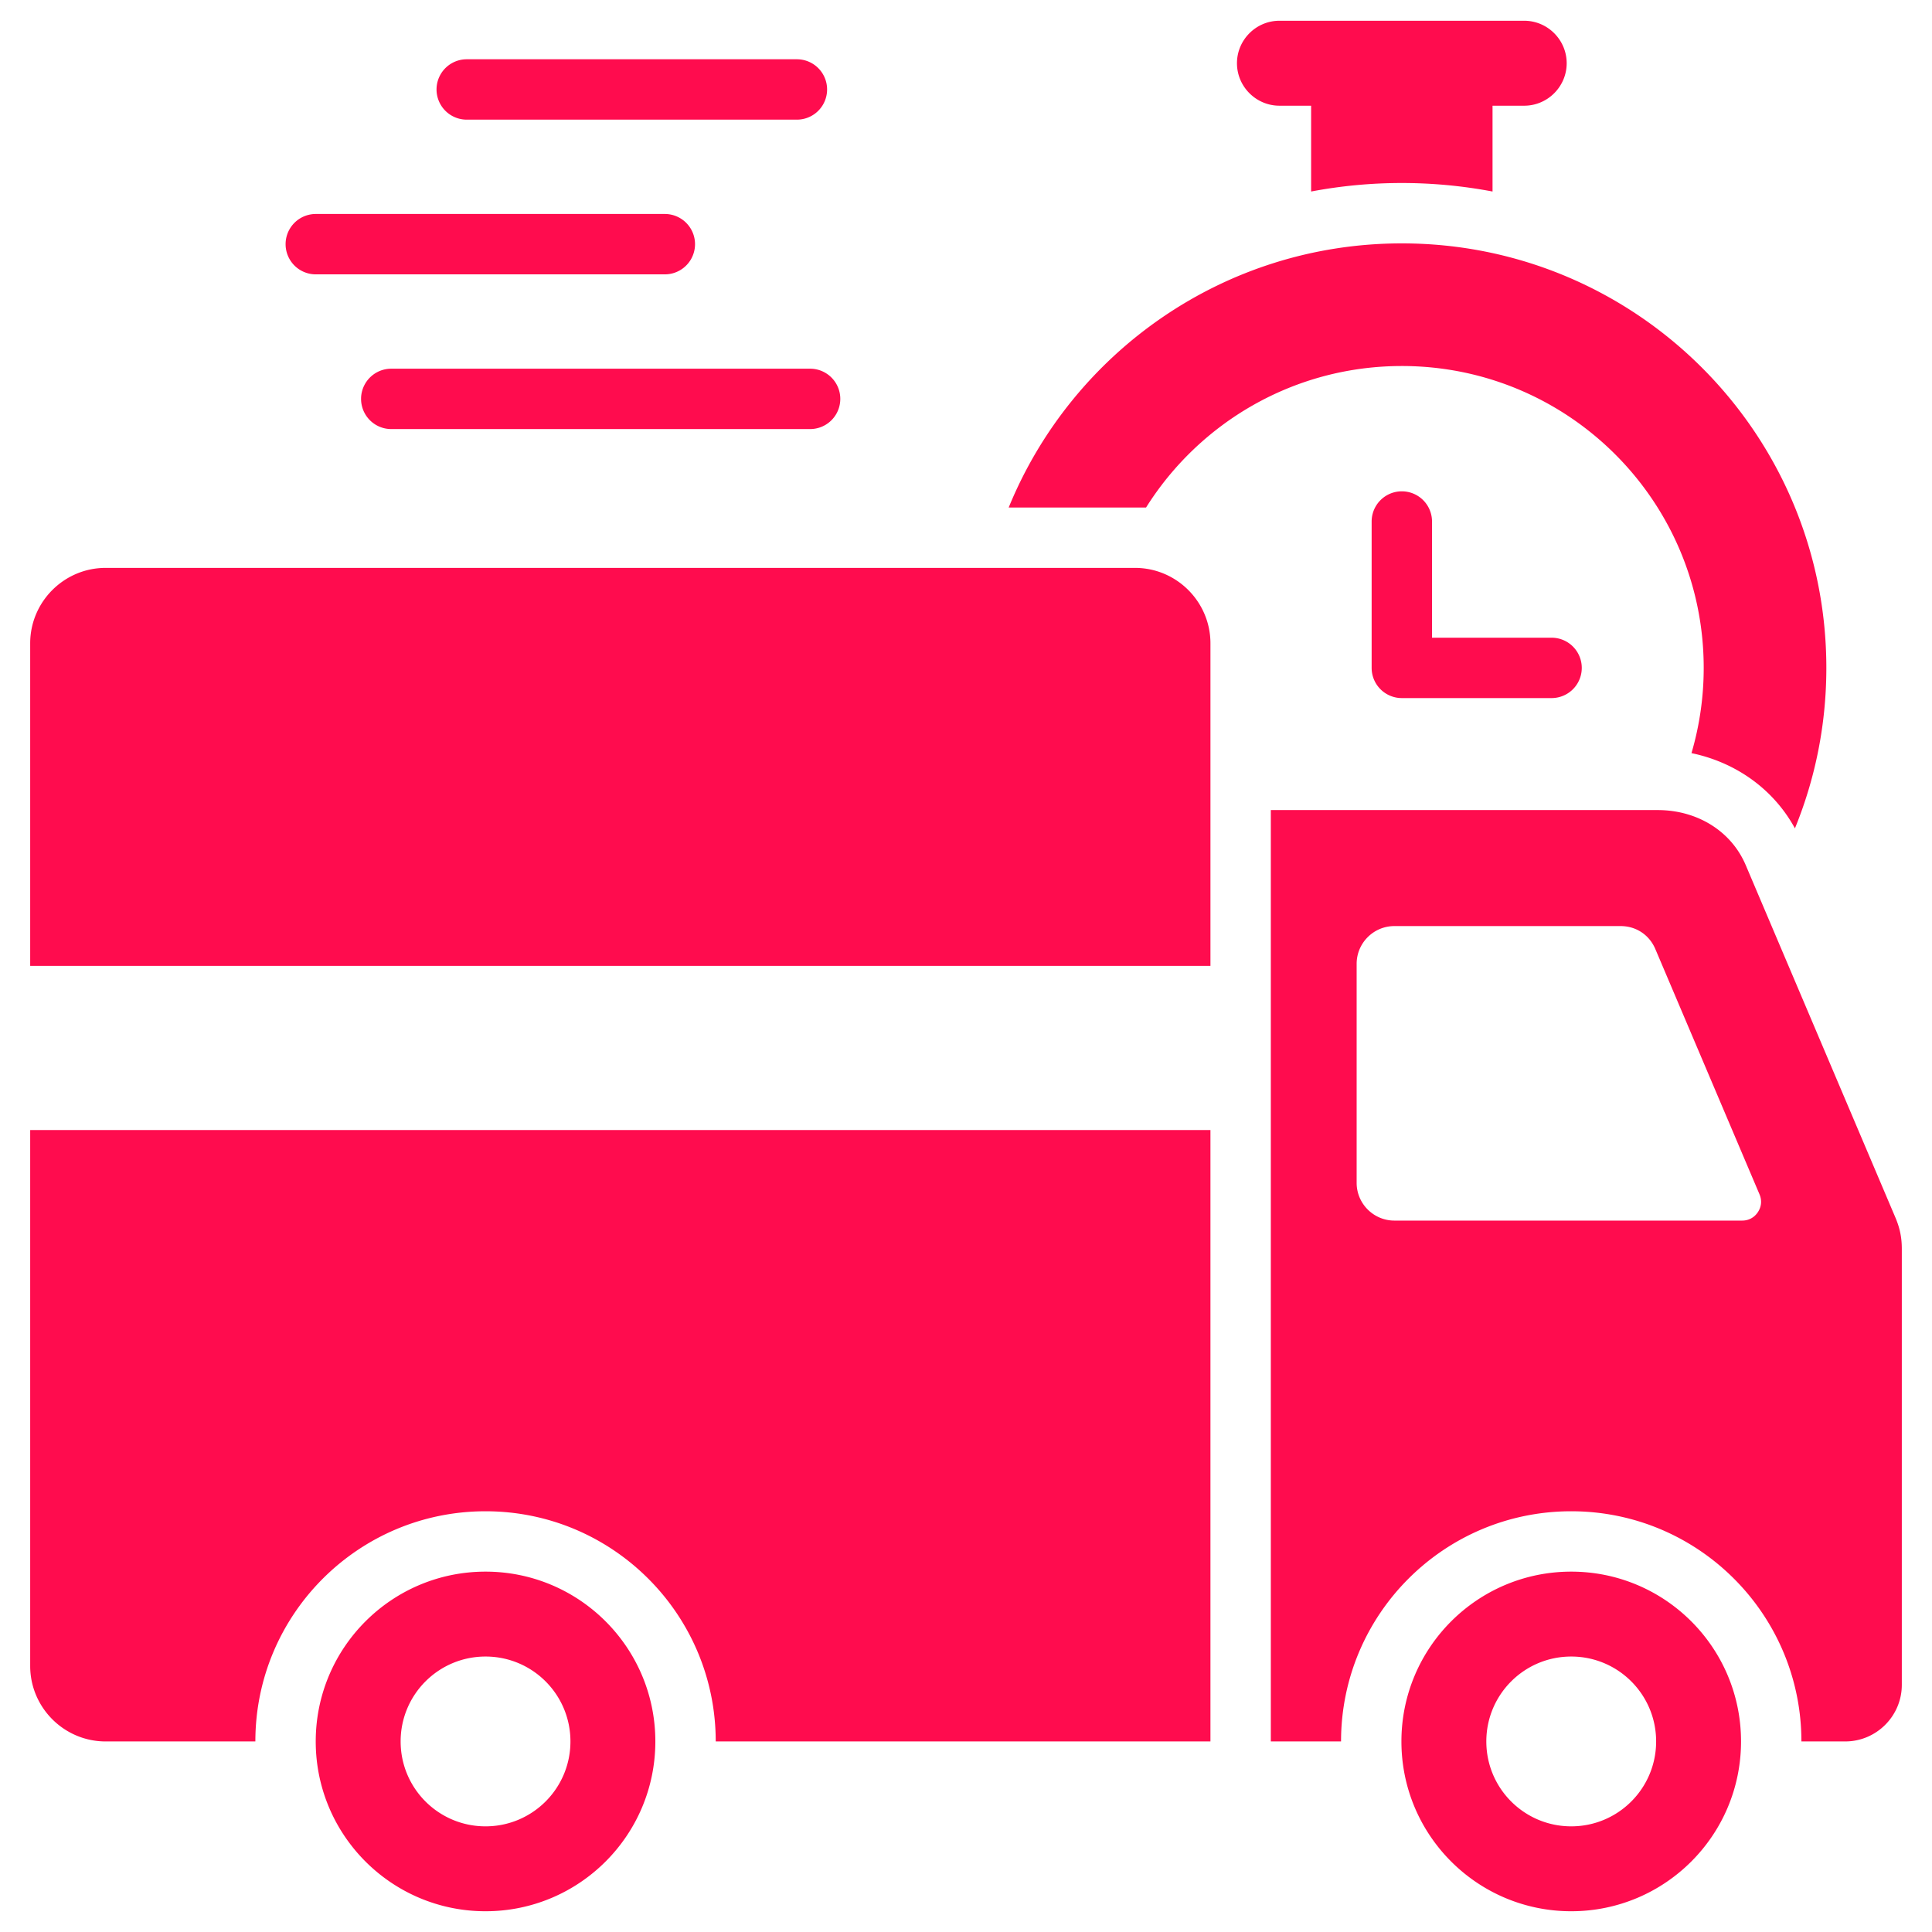
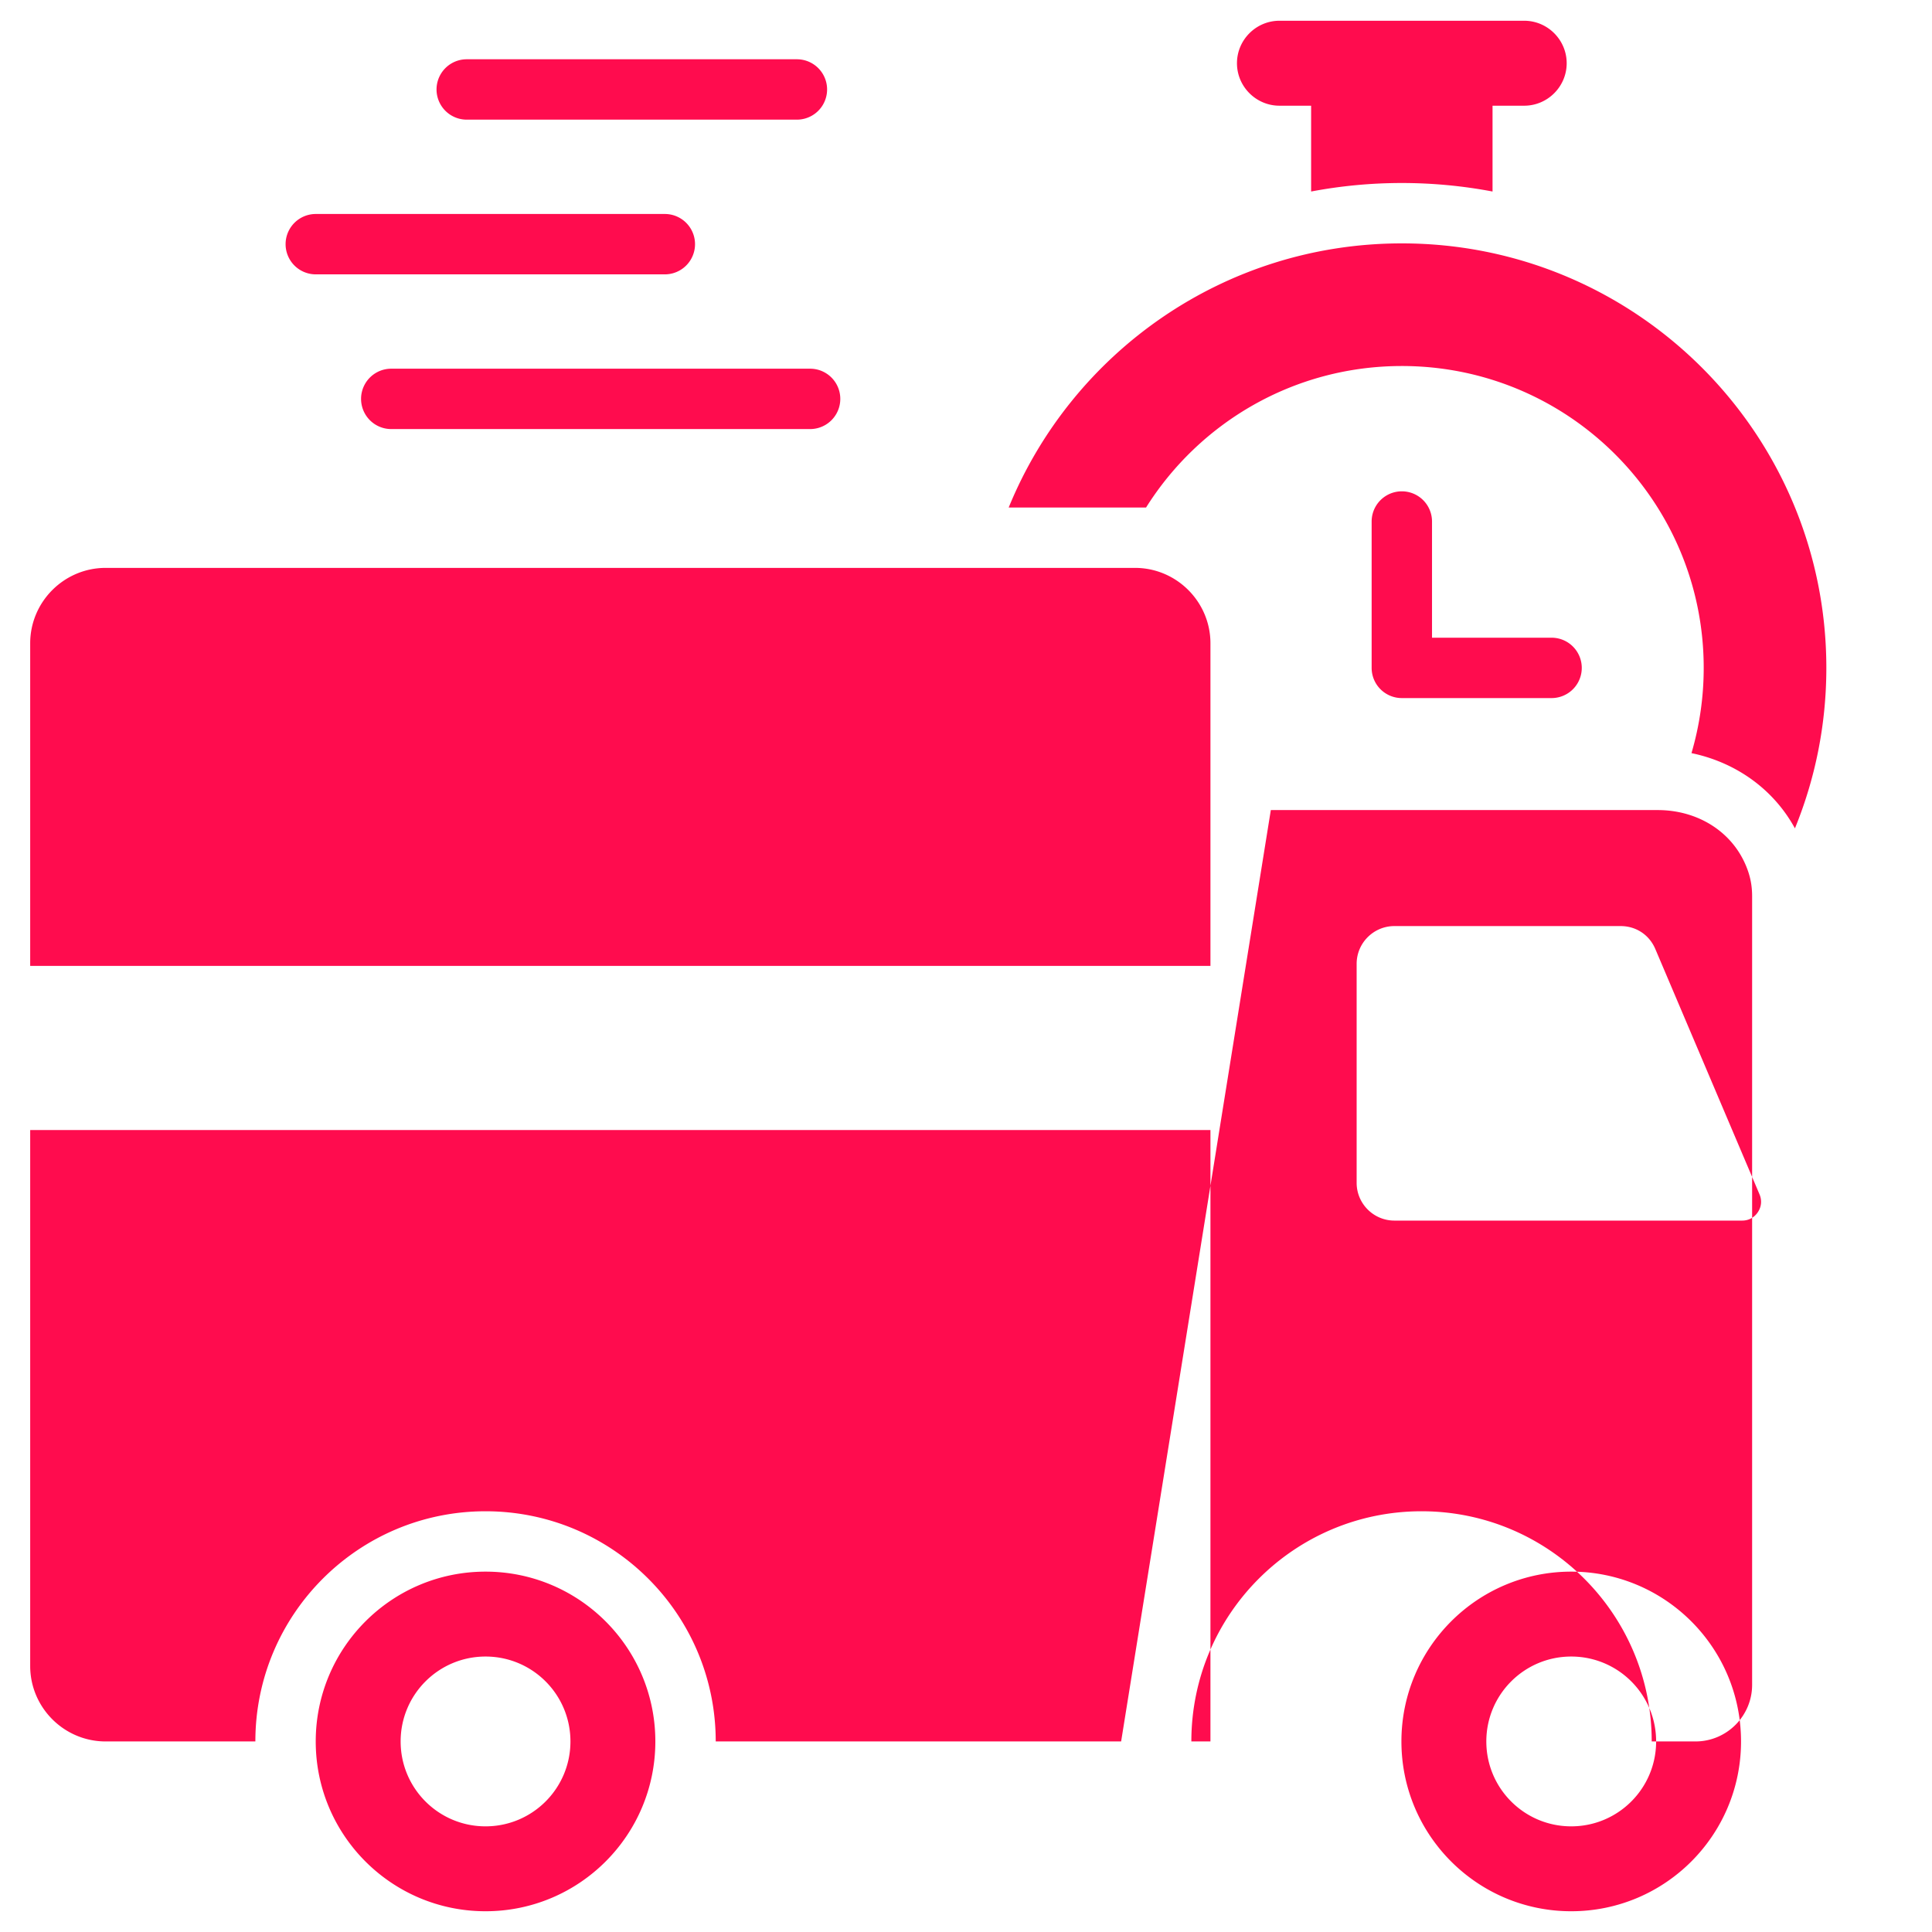
<svg xmlns="http://www.w3.org/2000/svg" version="1.1" width="512" height="512" x="0" y="0" viewBox="0 0 512 512" style="enable-background:new 0 0 512 512" xml:space="preserve" class="">
  <g>
-     <path fill-rule="evenodd" d="M395.538 28.012v22.742c-7.788-1.474-15.822-2.255-24.039-2.255s-16.25.78-24.038 2.255V28.012h-8.395c-6.191 0-11.256-5.065-11.256-11.256v-.001c0-6.191 5.065-11.256 11.256-11.256h64.866c6.191 0 11.256 5.065 11.256 11.256v.001c0 6.191-5.065 11.256-11.256 11.256zm-58.757 186.665H439.3c10.538 0 19.527 5.619 23.337 14.592l39.67 93.406c1.173 2.763 1.693 5.298 1.693 8.262V446.5c0 8.262-6.738 15-15 15h-11.609c0-33.684-27.316-61-61-61s-61 27.316-61 61h-18.61zM128.673 416.5c24.853 0 45 20.147 45 45s-20.147 45-45 45-45-20.147-45-45c.001-24.853 20.147-45 45-45zm0 22.5c-12.435 0-22.5 10.065-22.5 22.5s10.064 22.5 22.5 22.5c12.435 0 22.5-10.064 22.5-22.5.001-12.435-10.064-22.5-22.5-22.5zm287.718-22.5c-24.853 0-45 20.147-45 45s20.147 45 45 45 45-20.147 45-45-20.147-45-45-45zm0 22.5c-12.435 0-22.5 10.065-22.5 22.5s10.064 22.5 22.5 22.5c12.435 0 22.5-10.064 22.5-22.5 0-12.435-10.065-22.5-22.5-22.5zM8 441.501c0 11.015 8.984 20 19.999 20h39.675c0-33.684 27.316-61 61-61s61 27.316 61 61H320.78V299.468H8zm0-185.533v-85.473c0-11.015 8.984-19.999 19.999-19.999h272.782c11.015 0 19.999 8.985 19.999 19.999v85.473zm458.29 60.547-27.607-65.004c-1.602-3.773-5.105-6.091-9.204-6.091h-59.954c-5.508 0-10 4.492-10 10v58.049c0 5.508 4.492 10 10 10h92.163c1.729 0 3.215-.799 4.169-2.24.954-1.442 1.108-3.122.433-4.714zM123.688 31.708a8 8 0 0 1 0-16h87.5a8 8 0 0 1 0 16zm-20.001 82a8 8 0 0 1 0-16h111a8 8 0 0 1 0 16zm-20-41a8 8 0 0 1 0-16h92.501a8 8 0 0 1 0 16zm279.812 65.499a8 8 0 0 1 16 0v30.791h31.686a8 8 0 0 1 0 16h-39.686a8 8 0 0 1-8-8zm8-73.708c-47.09 0-87.416 28.938-104.185 69.997h36.404c14.154-22.523 39.217-37.497 67.781-37.497 44.182 0 80 35.818 80 80a79.982 79.982 0 0 1-3.24 22.59c11.57 2.392 21.668 9.402 27.416 19.934 5.361-13.12 8.324-27.475 8.324-42.524 0-62.131-50.369-112.5-112.5-112.5z" clip-rule="evenodd" fill="#ff0c4e" opacity="1" data-original="#000000" class="" />
+     <path fill-rule="evenodd" d="M395.538 28.012v22.742c-7.788-1.474-15.822-2.255-24.039-2.255s-16.25.78-24.038 2.255V28.012h-8.395c-6.191 0-11.256-5.065-11.256-11.256v-.001c0-6.191 5.065-11.256 11.256-11.256h64.866c6.191 0 11.256 5.065 11.256 11.256v.001c0 6.191-5.065 11.256-11.256 11.256zm-58.757 186.665H439.3c10.538 0 19.527 5.619 23.337 14.592c1.173 2.763 1.693 5.298 1.693 8.262V446.5c0 8.262-6.738 15-15 15h-11.609c0-33.684-27.316-61-61-61s-61 27.316-61 61h-18.61zM128.673 416.5c24.853 0 45 20.147 45 45s-20.147 45-45 45-45-20.147-45-45c.001-24.853 20.147-45 45-45zm0 22.5c-12.435 0-22.5 10.065-22.5 22.5s10.064 22.5 22.5 22.5c12.435 0 22.5-10.064 22.5-22.5.001-12.435-10.064-22.5-22.5-22.5zm287.718-22.5c-24.853 0-45 20.147-45 45s20.147 45 45 45 45-20.147 45-45-20.147-45-45-45zm0 22.5c-12.435 0-22.5 10.065-22.5 22.5s10.064 22.5 22.5 22.5c12.435 0 22.5-10.064 22.5-22.5 0-12.435-10.065-22.5-22.5-22.5zM8 441.501c0 11.015 8.984 20 19.999 20h39.675c0-33.684 27.316-61 61-61s61 27.316 61 61H320.78V299.468H8zm0-185.533v-85.473c0-11.015 8.984-19.999 19.999-19.999h272.782c11.015 0 19.999 8.985 19.999 19.999v85.473zm458.29 60.547-27.607-65.004c-1.602-3.773-5.105-6.091-9.204-6.091h-59.954c-5.508 0-10 4.492-10 10v58.049c0 5.508 4.492 10 10 10h92.163c1.729 0 3.215-.799 4.169-2.24.954-1.442 1.108-3.122.433-4.714zM123.688 31.708a8 8 0 0 1 0-16h87.5a8 8 0 0 1 0 16zm-20.001 82a8 8 0 0 1 0-16h111a8 8 0 0 1 0 16zm-20-41a8 8 0 0 1 0-16h92.501a8 8 0 0 1 0 16zm279.812 65.499a8 8 0 0 1 16 0v30.791h31.686a8 8 0 0 1 0 16h-39.686a8 8 0 0 1-8-8zm8-73.708c-47.09 0-87.416 28.938-104.185 69.997h36.404c14.154-22.523 39.217-37.497 67.781-37.497 44.182 0 80 35.818 80 80a79.982 79.982 0 0 1-3.24 22.59c11.57 2.392 21.668 9.402 27.416 19.934 5.361-13.12 8.324-27.475 8.324-42.524 0-62.131-50.369-112.5-112.5-112.5z" clip-rule="evenodd" fill="#ff0c4e" opacity="1" data-original="#000000" class="" />
  </g>
</svg>